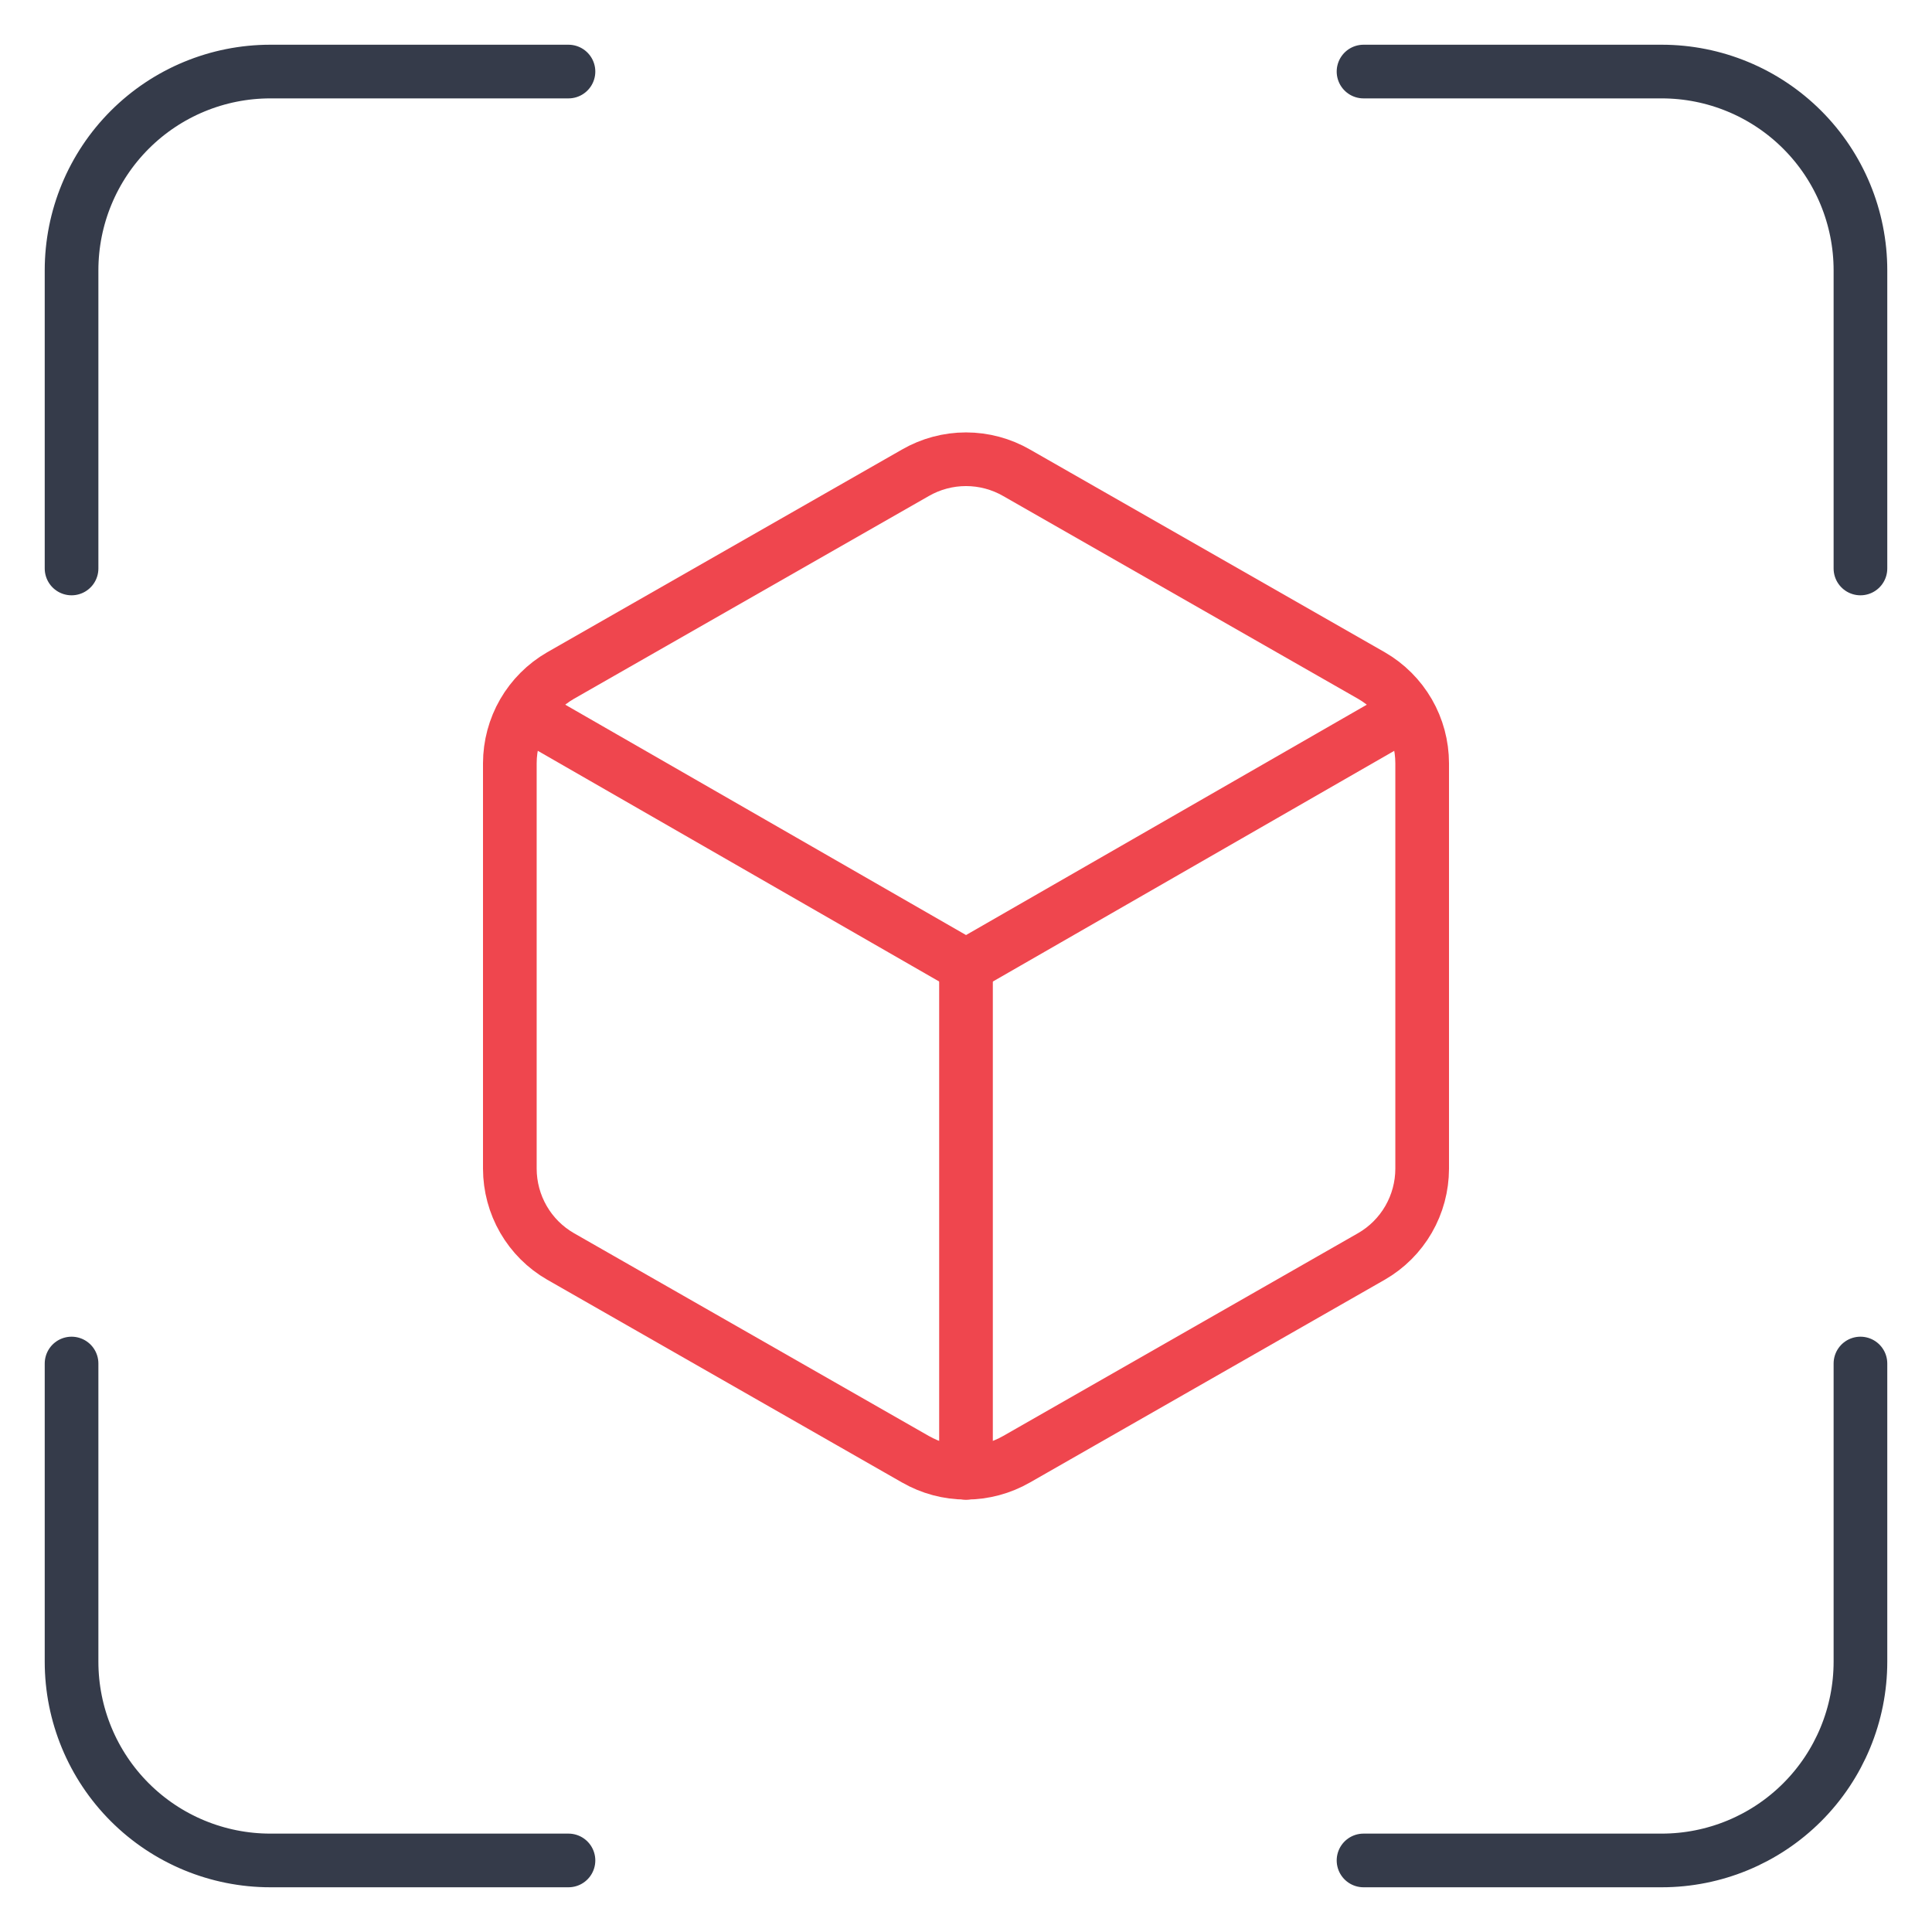
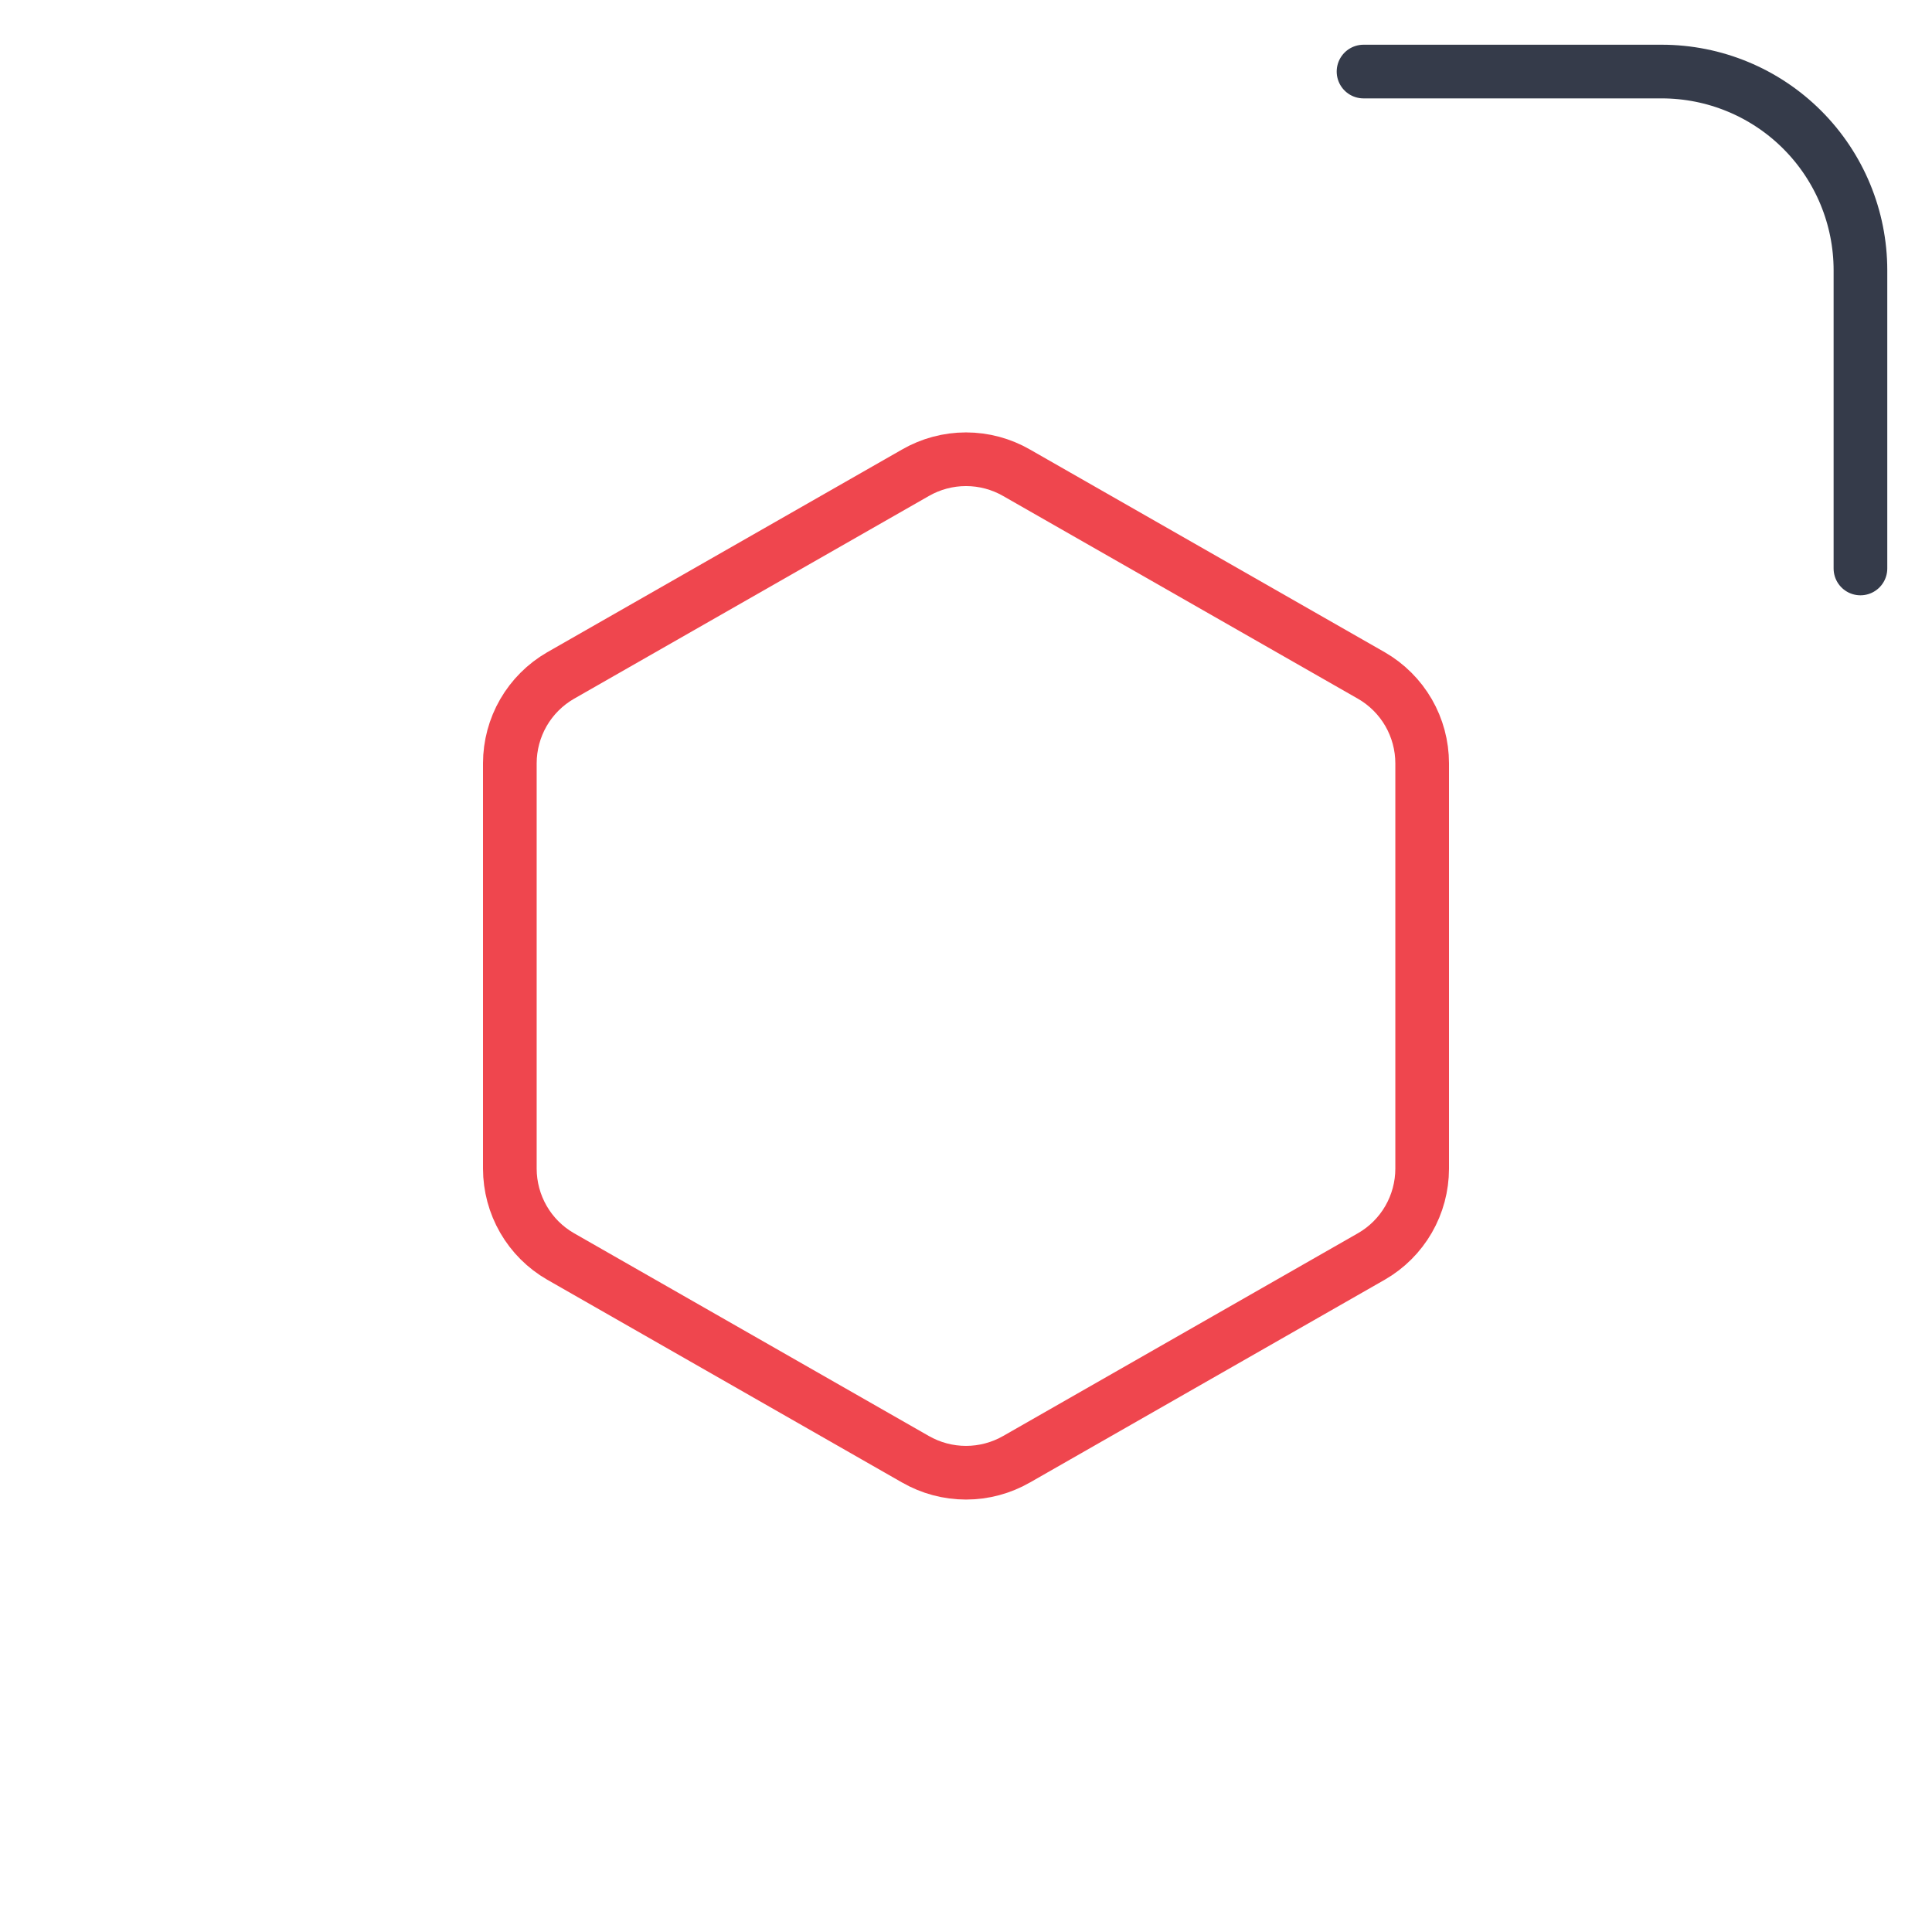
<svg xmlns="http://www.w3.org/2000/svg" width="54" height="54" viewBox="0 0 54 54" fill="none">
-   <path d="M15.889 2H7.556C6.082 2 4.669 2.585 3.627 3.627C2.585 4.669 2 6.082 2 7.556V15.889" stroke="#353B4A" stroke-width="1.5" stroke-linecap="round" stroke-linejoin="round" />
  <path d="M52 15.889V7.556C52 6.082 51.415 4.669 50.373 3.627C49.331 2.585 47.918 2 46.445 2H38.111" stroke="#353B4A" stroke-width="1.5" stroke-linecap="round" stroke-linejoin="round" />
-   <path d="M2 38.111V46.444C2 47.918 2.585 49.331 3.627 50.373C4.669 51.415 6.082 52 7.556 52H15.889" stroke="#353B4A" stroke-width="1.5" stroke-linecap="round" stroke-linejoin="round" />
-   <path d="M38.111 52H46.445C47.918 52 49.331 51.415 50.373 50.373C51.415 49.331 52 47.918 52 46.444V38.111" stroke="#353B4A" stroke-width="1.5" stroke-linecap="round" stroke-linejoin="round" />
  <path d="M39.75 21.333C39.749 20.836 39.618 20.348 39.37 19.918C39.121 19.488 38.764 19.131 38.333 18.882L28.417 13.216C27.986 12.967 27.497 12.836 27 12.836C26.503 12.836 26.014 12.967 25.583 13.216L15.667 18.882C15.236 19.131 14.879 19.488 14.63 19.918C14.382 20.348 14.251 20.836 14.25 21.333V32.666C14.251 33.163 14.382 33.651 14.63 34.081C14.879 34.512 15.236 34.869 15.667 35.117L25.583 40.784C26.014 41.032 26.503 41.163 27 41.163C27.497 41.163 27.986 41.032 28.417 40.784L38.333 35.117C38.764 34.869 39.121 34.512 39.37 34.081C39.618 33.651 39.749 33.163 39.75 32.666V21.333Z" stroke="#EF464E" stroke-width="1.5" stroke-linecap="round" stroke-linejoin="round" />
-   <path d="M14.676 19.916L27.001 27L39.326 19.916" stroke="#EF464E" stroke-width="1.5" stroke-linecap="round" stroke-linejoin="round" />
-   <path d="M27 41.167V27" stroke="#EF464E" stroke-width="1.5" stroke-linecap="round" stroke-linejoin="round" />
</svg>